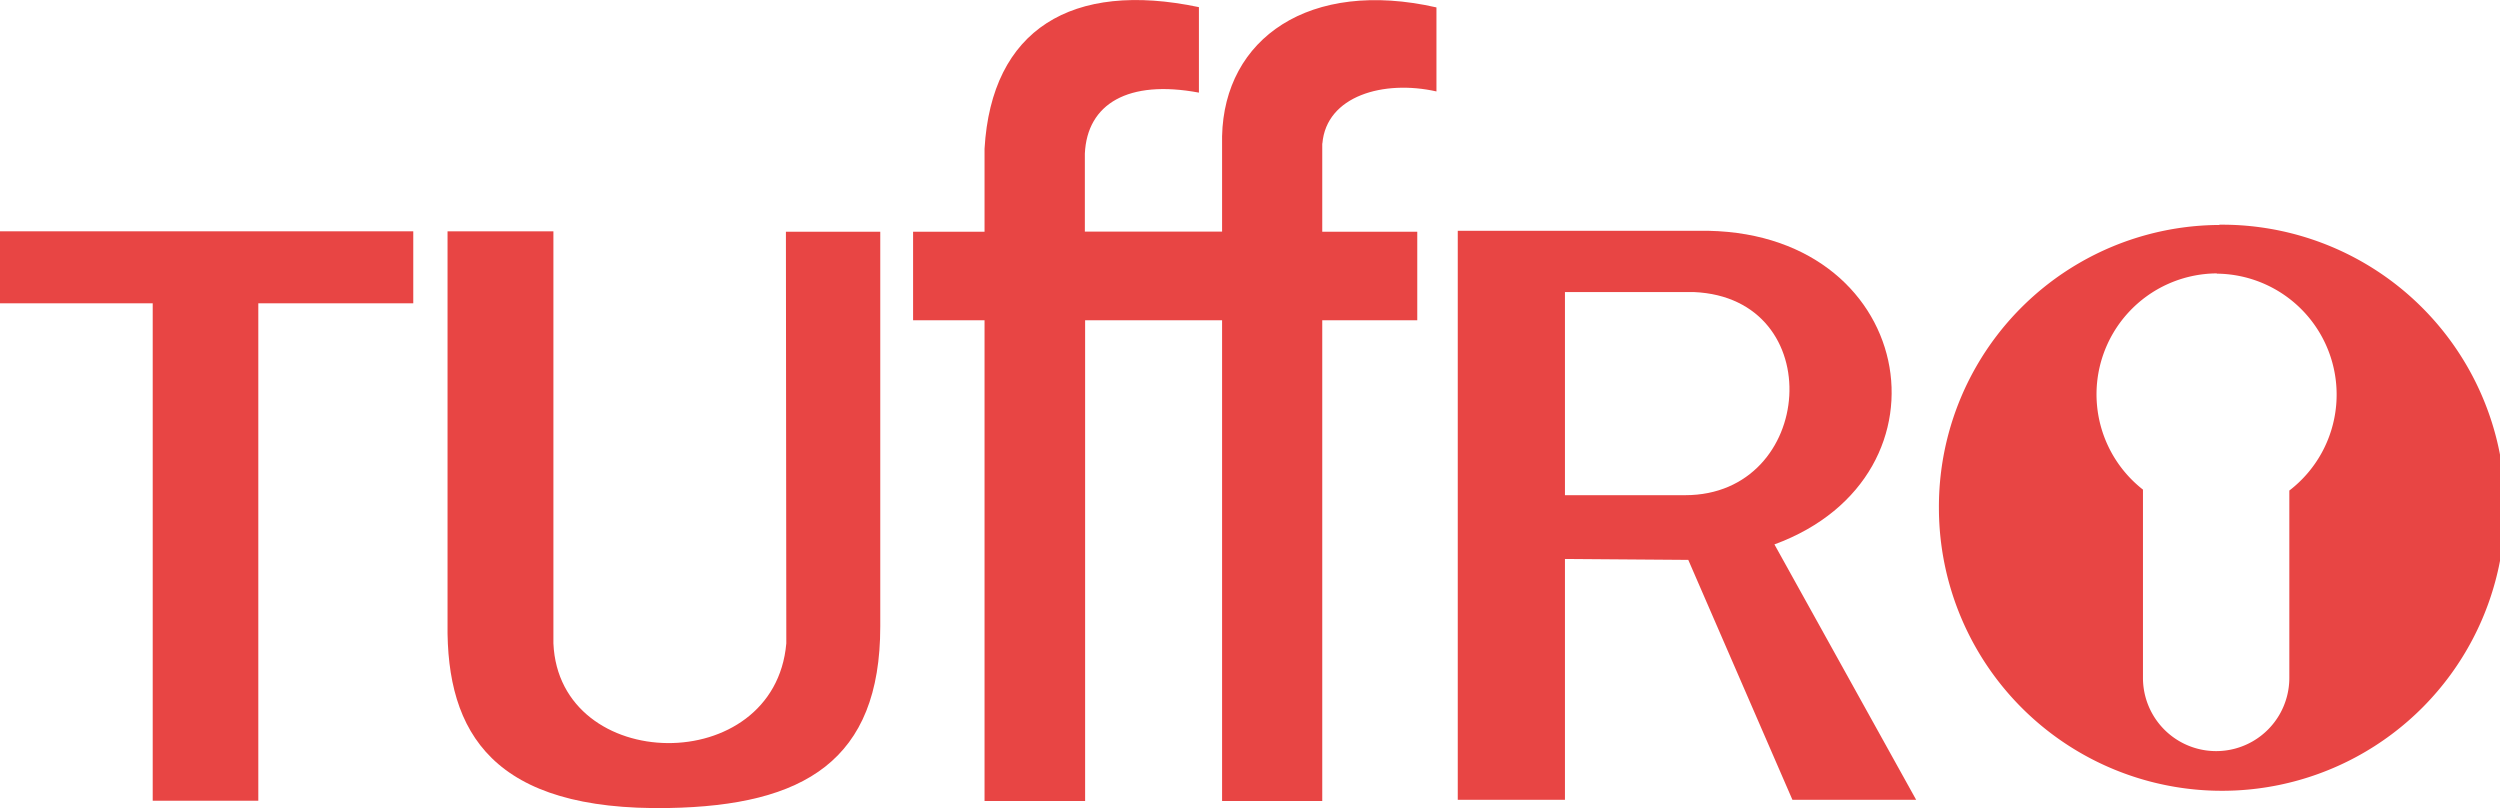
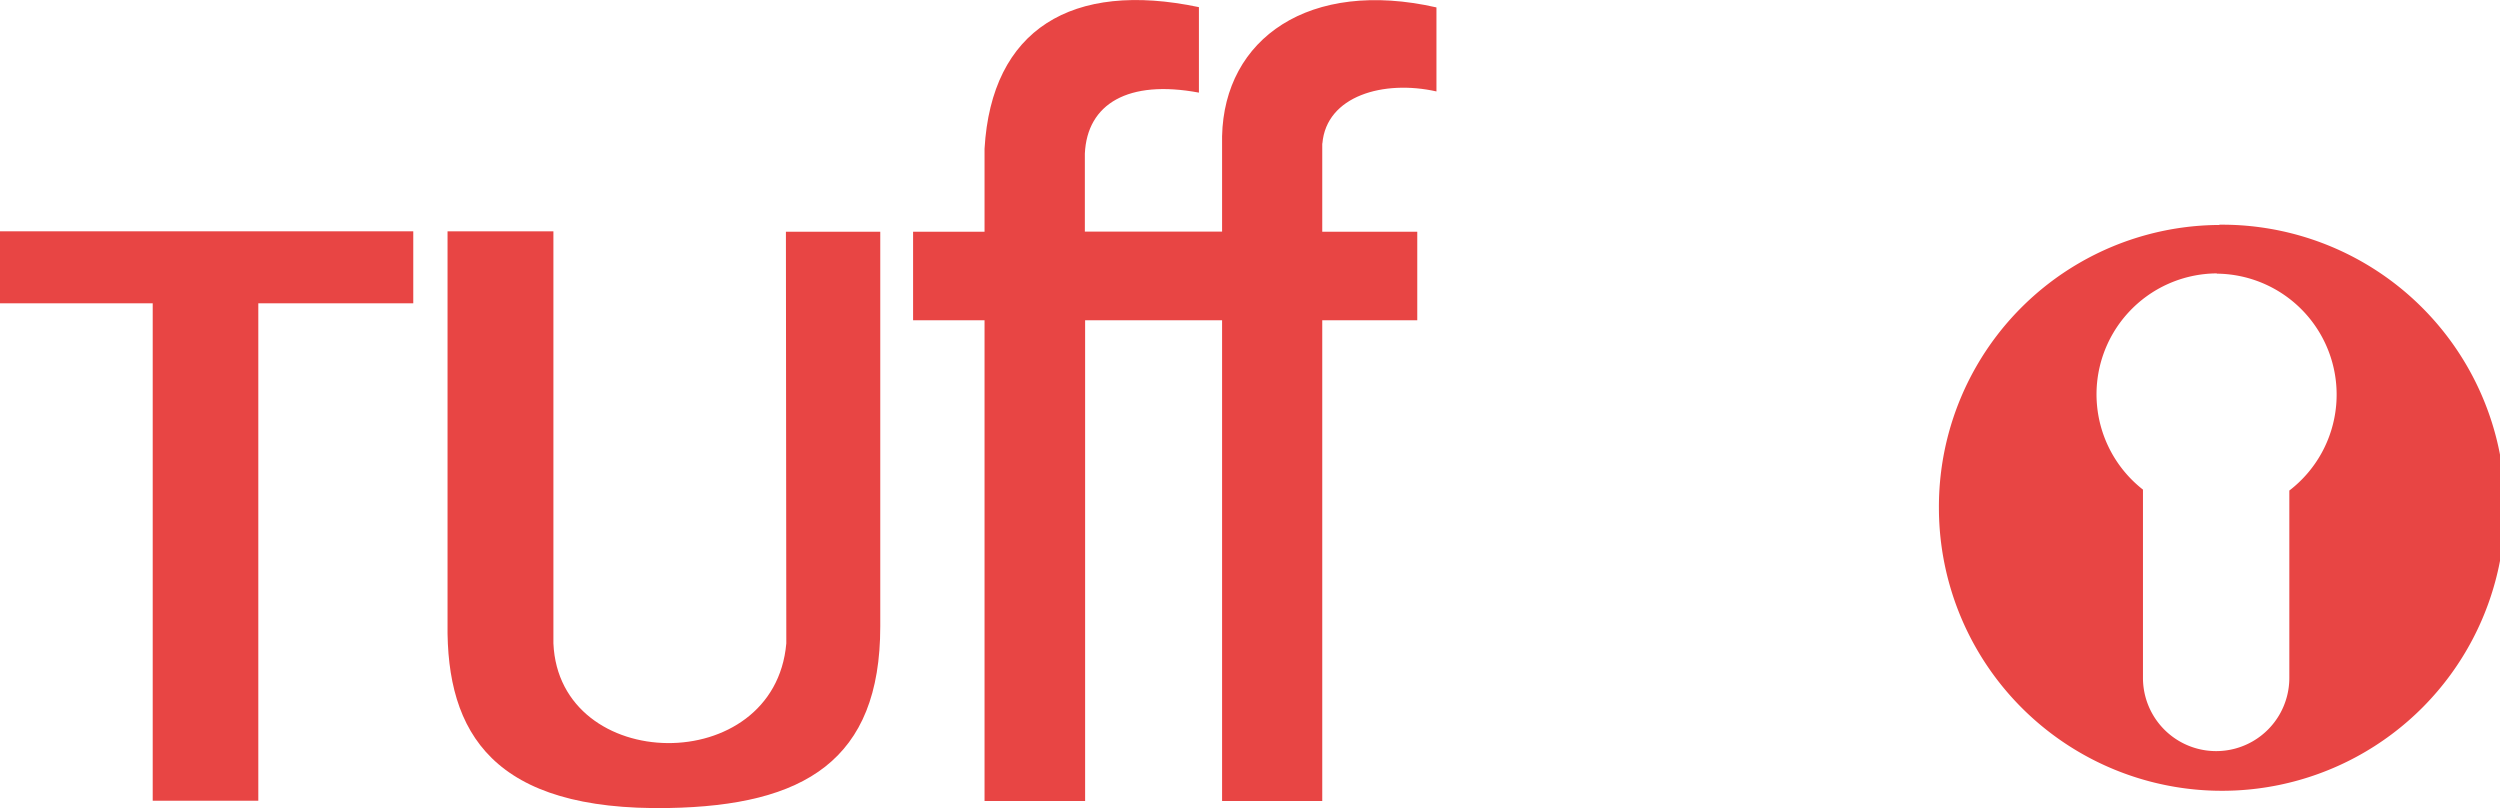
<svg xmlns="http://www.w3.org/2000/svg" viewBox="0 0 188.92 61.07">
  <defs>
    <style>.cls-1{fill:#e84544;fill-rule:evenodd;}</style>
  </defs>
  <g id="Layer_2" data-name="Layer 2">
    <g id="Layer_1-2" data-name="Layer 1">
      <polygon class="cls-1" points="0 17.48 31.23 17.48 31.23 22.92 19.52 22.92 19.52 60.51 11.54 60.51 11.54 22.92 0 22.92 0 17.48" />
      <path class="cls-1" d="M99.92,10.84v6.67h7.18V24.2H99.92V60.53H92.35V24.2H82V60.53H74.4V24.2H69V17.51H74.4V11.24C74.92,2.22,81-1.48,90.6.54V7c-5.34-1-8.45.84-8.62,4.61v5.89H92.35v-7.2c.16-7.4,6.6-11.92,16.2-9.74V6.91c-4-.9-8.32.34-8.62,3.93" />
-       <path class="cls-1" d="M118.26,22.07V37.42h9.09c9.83,0,10.92-14.91.65-15.35Zm-8.1-4.63,18.19,0c16.4-.26,19.92,18.49,5.74,23.7L144.8,60.44h-9.35l-7.87-18.13-9.32-.07v18.2h-8.1Z" />
      <path class="cls-1" d="M59.39,17.51h7.13V47.34c0,10.14-5.76,13.54-16,13.72-13.23.24-16.81-5.64-16.7-13.94V17.48h8l0,31.14c.43,9.91,16.71,10.18,17.6,0Z" />
      <path class="cls-1" d="M167.54,20.68A9.14,9.14,0,0,1,173,37.07V51.23a5.53,5.53,0,1,1-11.06,0V37a9.14,9.14,0,0,1,5.56-16.34m.2-3.68a21.39,21.39,0,1,1-21.18,21.39A21.29,21.29,0,0,1,167.74,17Z" />
    </g>
  </g>
</svg>